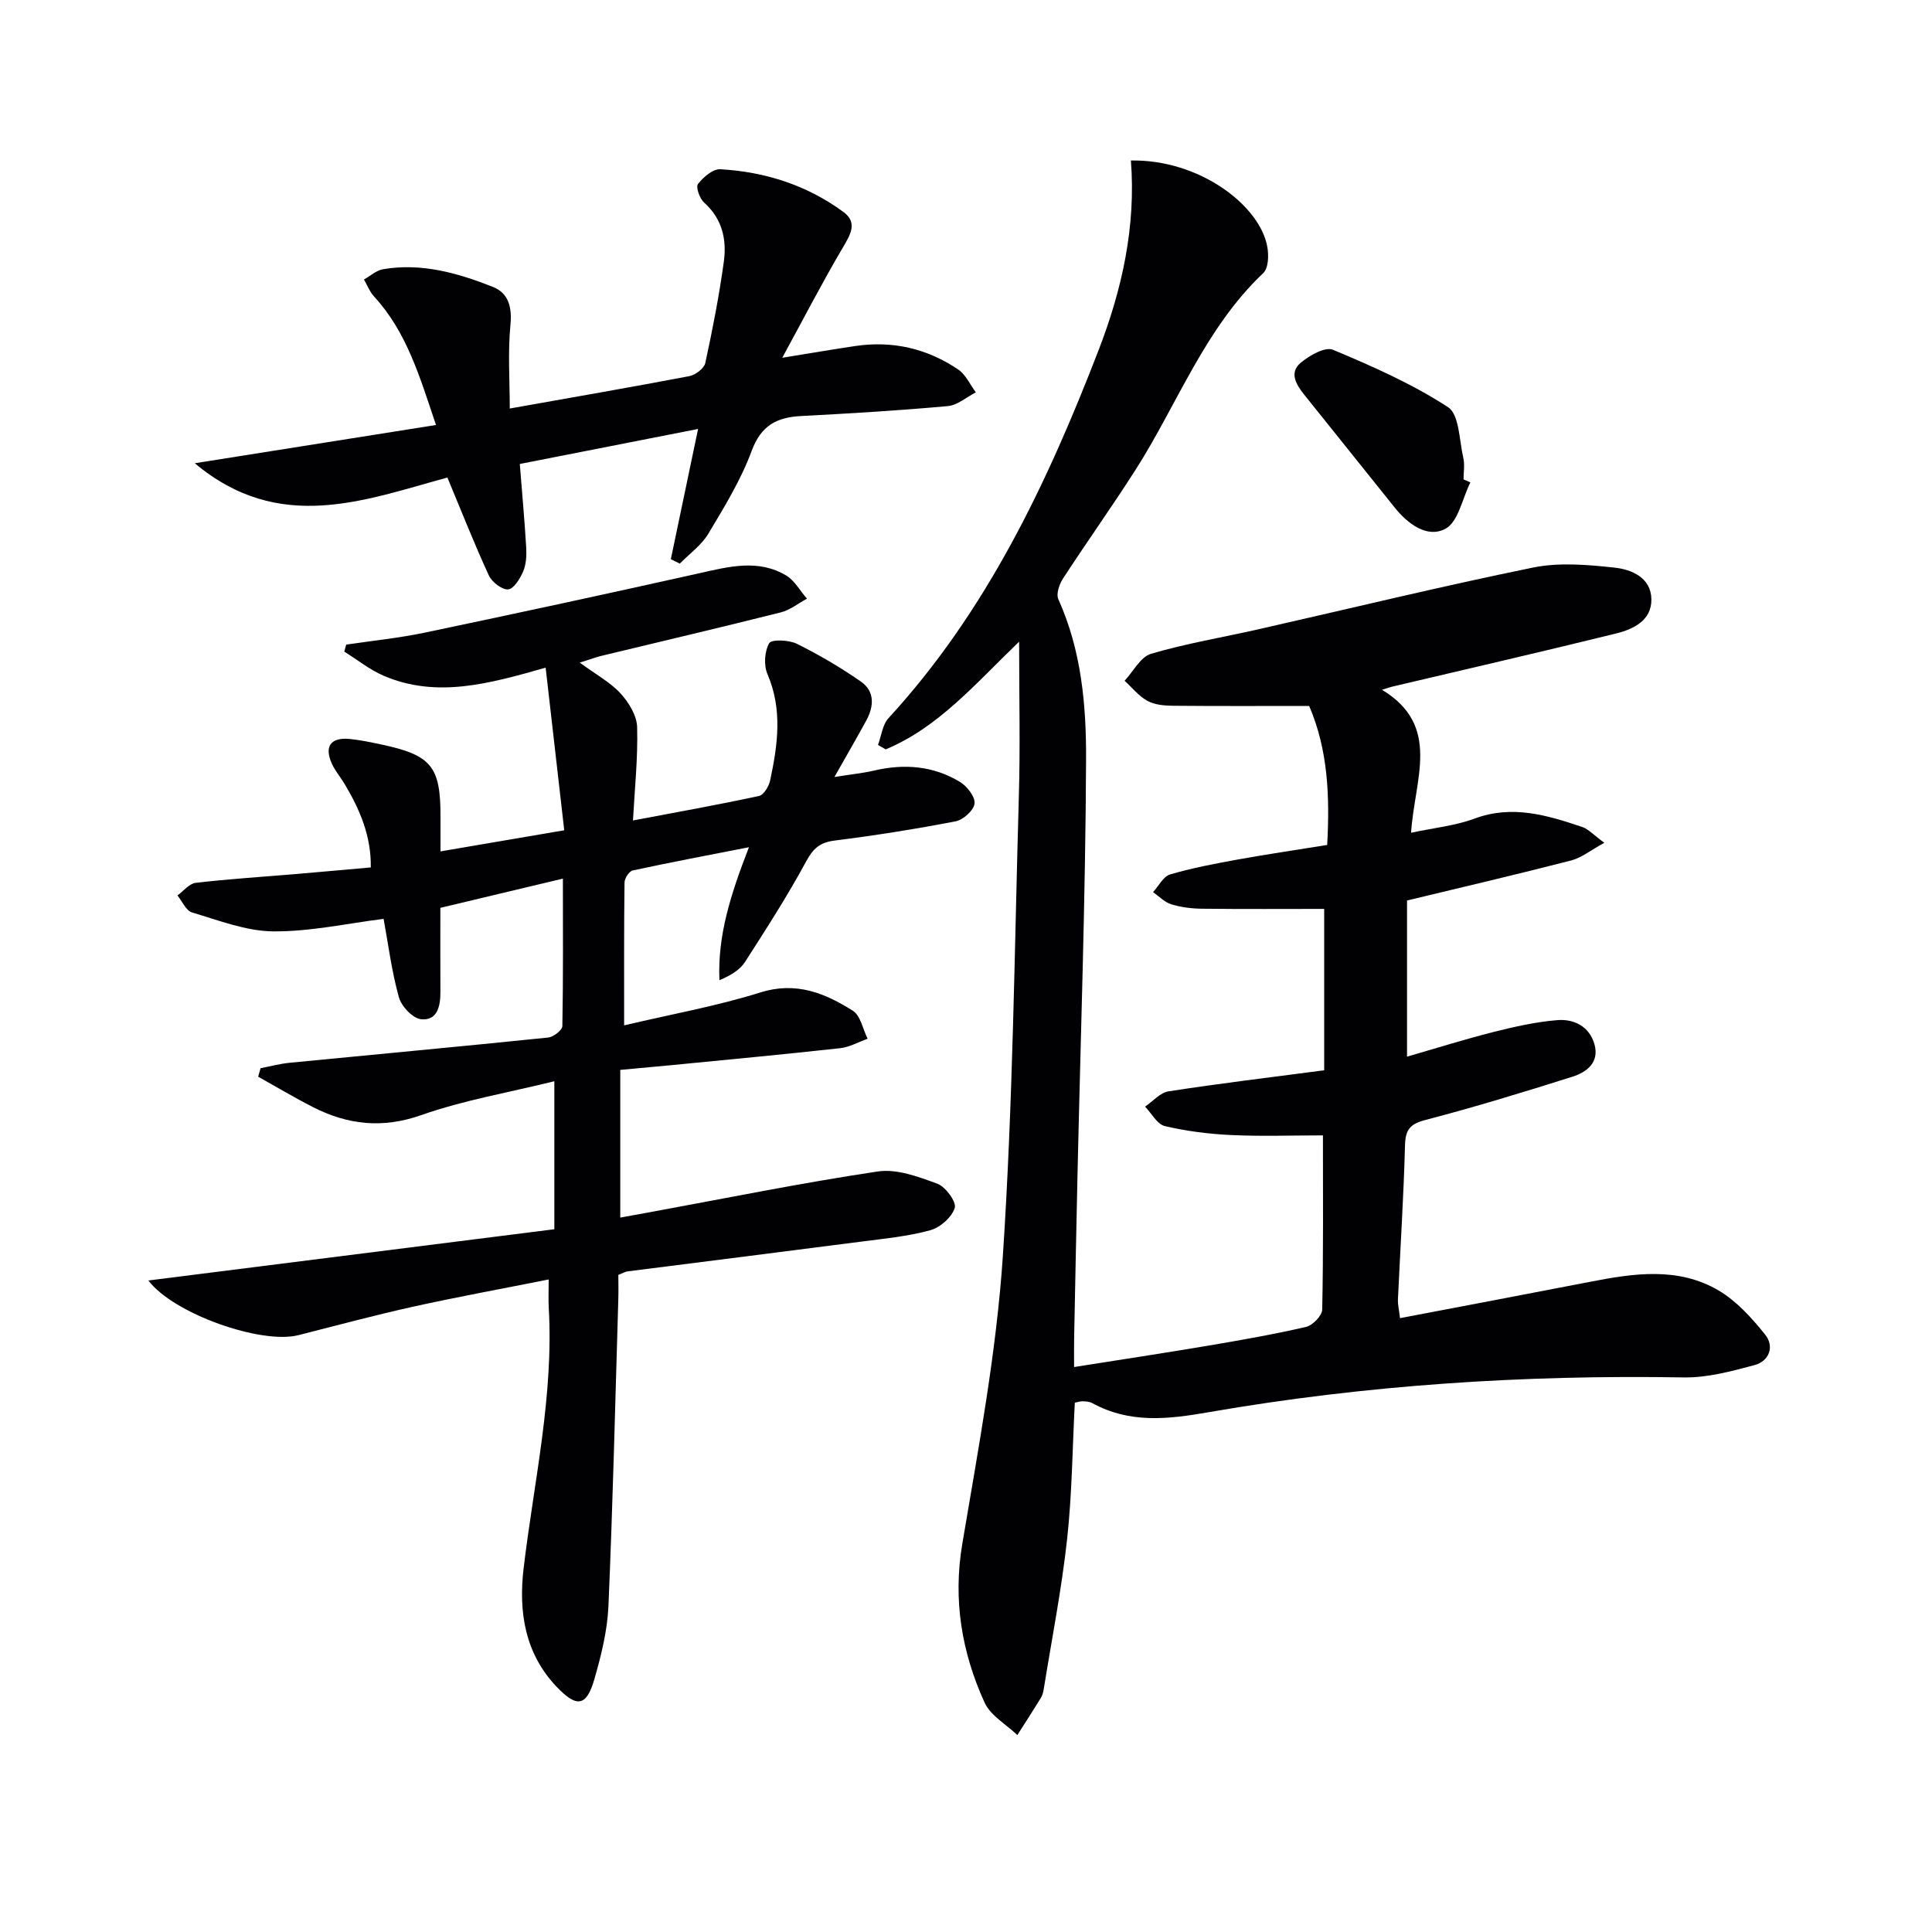
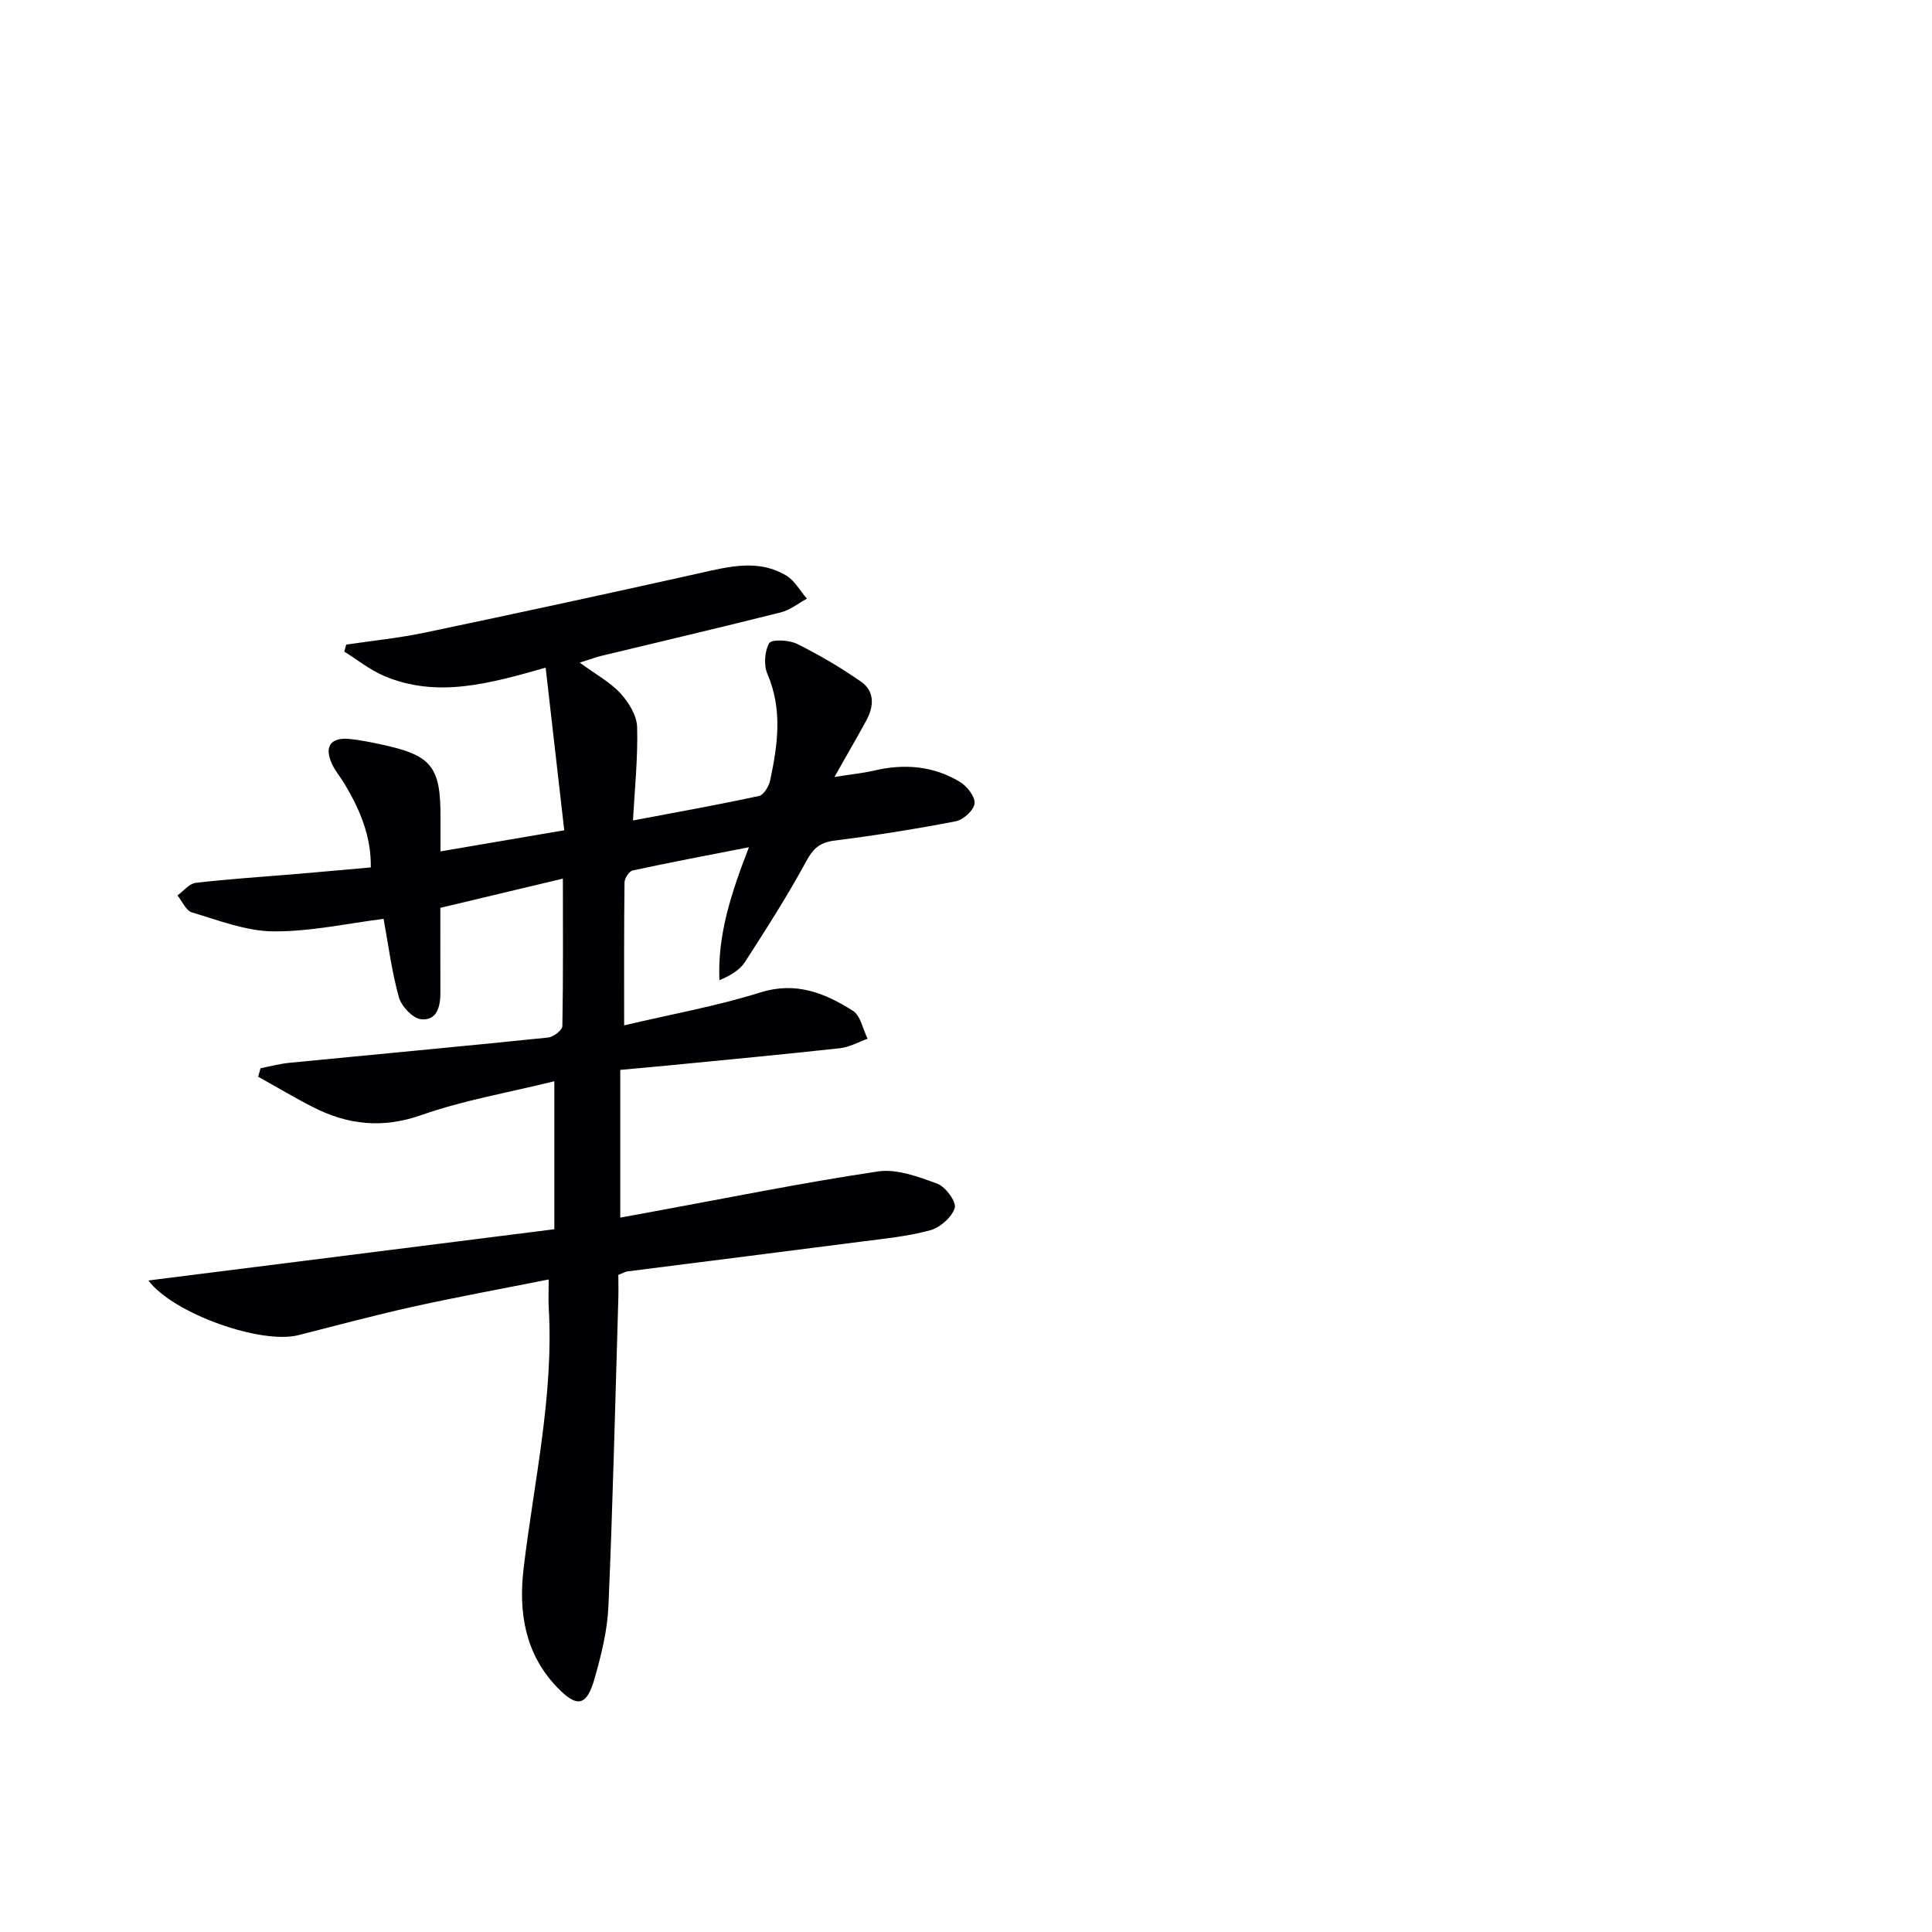
<svg xmlns="http://www.w3.org/2000/svg" enable-background="new 0 0 400 400" viewBox="0 0 400 400">
  <g fill="#010103">
-     <path d="m211 132.85c-9.15 8.81-16.71 17.74-27.62 22.3-.53-.31-1.06-.61-1.6-.92.7-1.87.92-4.18 2.17-5.54 20.31-22.1 32.84-48.6 43.5-76.19 4.89-12.66 7.75-25.63 6.69-39.27 14.17-.26 26.73 9.29 28.25 17.91.31 1.74.23 4.39-.84 5.39-12.16 11.51-17.78 27.2-26.53 40.87-4.84 7.56-10.05 14.88-14.95 22.4-.76 1.17-1.44 3.19-.95 4.27 4.78 10.58 5.79 21.95 5.74 33.17-.12 28.61-1.13 57.22-1.77 85.82-.25 11.31-.48 22.62-.7 33.93-.04 1.8-.01 3.61-.01 6.04 9.57-1.52 18.54-2.87 27.49-4.38 6.87-1.16 13.75-2.36 20.54-3.93 1.37-.32 3.31-2.32 3.34-3.58.25-11.97.15-23.95.15-36.07-6.55 0-12.79.22-19.01-.07-4.61-.22-9.25-.8-13.73-1.86-1.59-.38-2.74-2.63-4.09-4.03 1.62-1.09 3.13-2.89 4.87-3.16 10.46-1.62 20.97-2.88 32.22-4.36 0-11.1 0-22.01 0-33.41-8.12 0-16.72.06-25.31-.04-2.13-.02-4.34-.3-6.36-.92-1.38-.42-2.52-1.65-3.76-2.52 1.17-1.27 2.12-3.25 3.54-3.66 4.6-1.35 9.34-2.24 14.07-3.1 6.04-1.09 12.12-1.98 18.44-3 .54-9.95.21-19.62-3.73-28.78-9.58 0-18.88.05-28.18-.04-1.79-.02-3.79-.18-5.3-1.01-1.8-.98-3.17-2.74-4.73-4.17 1.8-1.93 3.29-4.93 5.47-5.58 7.3-2.15 14.87-3.4 22.31-5.09 18.93-4.29 37.8-8.89 56.81-12.77 5.4-1.1 11.27-.58 16.84.02 3.54.38 7.56 2.07 7.63 6.54.07 4.38-3.69 6.2-7.28 7.09-15.45 3.81-30.96 7.37-46.45 11.03-.45.11-.89.27-2.04.63 12.36 7.49 6.73 18.44 6.02 29.6 4.67-1 9.08-1.43 13.11-2.92 7.82-2.91 15.04-.72 22.3 1.72 1.31.44 2.36 1.65 4.6 3.28-2.81 1.53-4.71 3.1-6.87 3.66-11.22 2.89-22.5 5.52-33.98 8.29v32.33c6.16-1.78 11.99-3.61 17.91-5.11 4.33-1.09 8.75-2.09 13.18-2.45 3.48-.29 6.68 1.3 7.72 5.02 1.04 3.7-1.57 5.74-4.53 6.68-10.1 3.19-20.24 6.3-30.48 8.97-3.25.85-4.13 2.05-4.22 5.27-.28 10.62-.97 21.23-1.46 31.85-.05 1.11.24 2.24.43 3.91 13.3-2.54 26.32-4.99 39.32-7.52 9.09-1.77 18.29-3.16 26.71 1.83 3.69 2.19 6.8 5.66 9.54 9.06 2 2.48.91 5.52-2.21 6.36-4.76 1.27-9.73 2.62-14.59 2.54-33.02-.56-65.85 1.55-98.37 7.2-8.49 1.48-16.36 2.37-24.14-1.89-.55-.3-1.29-.34-1.94-.37-.47-.02-.96.16-1.65.29-.5 9.44-.57 18.92-1.6 28.29-1.14 10.36-3.16 20.62-4.82 30.92-.1.65-.26 1.34-.6 1.89-1.59 2.6-3.25 5.15-4.88 7.72-2.32-2.23-5.57-4.04-6.8-6.76-4.71-10.4-6.56-21.2-4.6-32.82 3.33-19.79 7.07-39.64 8.4-59.61 2.09-31.52 2.4-63.15 3.3-94.74.32-10.44.07-20.87.07-32.45z" />
    <path d="m116.54 181.91c-8.88 2.12-17.03 4.06-25.37 6.05 0 6.16-.02 11.81.01 17.47.01 2.91-.65 5.94-4.01 5.59-1.72-.18-4.07-2.68-4.59-4.56-1.5-5.4-2.2-11.01-3.16-16.22-7.53.94-15.2 2.66-22.87 2.59-5.62-.05-11.28-2.29-16.8-3.92-1.24-.37-2.02-2.3-3.01-3.52 1.26-.91 2.44-2.45 3.79-2.61 6.93-.81 13.9-1.24 20.86-1.83 4.96-.42 9.91-.88 15.38-1.36.1-6.49-2.27-11.98-5.4-17.24-.85-1.43-1.97-2.72-2.65-4.21-1.63-3.58-.27-5.51 3.62-5.15 2.14.2 4.27.66 6.39 1.1 10.66 2.24 12.53 4.55 12.47 15.3-.01 2.14 0 4.27 0 6.88 8.67-1.48 16.77-2.86 25.62-4.37-1.27-11.13-2.52-22.08-3.85-33.67-11.77 3.36-22.57 6.35-33.48 1.7-2.92-1.24-5.48-3.32-8.21-5.02.13-.48.27-.97.4-1.45 5.44-.81 10.94-1.36 16.31-2.49 18.99-3.98 37.96-8.08 56.89-12.31 6.08-1.36 12.11-2.95 17.89.49 1.76 1.05 2.88 3.17 4.3 4.8-1.8.97-3.5 2.36-5.43 2.84-12.37 3.11-24.78 6.02-37.18 9.01-1.09.26-2.14.67-4.43 1.39 3.38 2.48 6.31 4.05 8.43 6.36 1.71 1.86 3.38 4.58 3.45 6.97.18 6.42-.51 12.87-.86 19.35 8.71-1.65 17.43-3.21 26.09-5.07.98-.21 2.05-2 2.31-3.22 1.57-7.36 2.6-14.68-.56-22.03-.79-1.83-.6-4.7.37-6.39.48-.83 4.08-.68 5.72.13 4.59 2.27 9.05 4.9 13.26 7.82 2.91 2.02 2.71 5.14 1.11 8.08-1.89 3.46-3.87 6.87-6.59 11.68 3.62-.58 5.94-.8 8.2-1.33 6.26-1.47 12.3-.99 17.81 2.36 1.46.89 3.16 3.08 3 4.47-.16 1.4-2.34 3.37-3.9 3.67-8.31 1.61-16.68 2.93-25.07 3.99-3.02.38-4.43 1.6-5.88 4.29-3.87 7.15-8.28 14.01-12.68 20.85-1.07 1.66-2.97 2.79-5.29 3.77-.4-9.24 2.29-17.68 6.11-27.53-8.99 1.76-16.55 3.18-24.06 4.81-.74.16-1.69 1.62-1.7 2.49-.12 9.44-.08 18.89-.08 29.58 9.96-2.35 19.25-4 28.18-6.81 7.41-2.33 13.38.13 19.17 3.78 1.6 1.01 2.07 3.82 3.06 5.8-1.9.68-3.76 1.75-5.72 1.96-11.72 1.29-23.47 2.39-35.21 3.54-3.29.32-6.59.61-10.28.95v30.58c2.19-.4 4.25-.77 6.31-1.15 15.66-2.87 31.27-6.05 47-8.4 3.94-.59 8.42 1.09 12.35 2.54 1.69.63 3.97 3.75 3.59 5-.6 1.94-3.02 4.07-5.08 4.63-4.61 1.27-9.46 1.73-14.24 2.35-16.14 2.09-32.29 4.11-48.44 6.17-.47.06-.9.34-1.89.72 0 1.65.05 3.44-.01 5.22-.63 21.12-1.13 42.25-2.04 63.36-.22 5.07-1.49 10.18-2.9 15.09-1.63 5.69-3.63 6-7.79 1.65-6.64-6.95-7.94-15.58-6.87-24.59 2.14-17.95 6.26-35.71 5.2-53.97-.09-1.64-.01-3.28-.01-5.81-9.78 1.95-18.99 3.62-28.13 5.65-7.94 1.76-15.81 3.88-23.69 5.88-7.69 1.95-25.85-4.41-31.06-11.32 28.21-3.56 56.12-7.08 84.05-10.61 0-10.61 0-20.07 0-30.64-9.47 2.34-18.76 3.92-27.52 7-8.07 2.84-15.25 2.03-22.48-1.66-3.84-1.96-7.55-4.18-11.32-6.28.17-.59.33-1.17.5-1.76 1.99-.38 3.97-.92 5.98-1.12 17.86-1.75 35.72-3.39 53.57-5.23 1.09-.11 2.91-1.53 2.93-2.37.19-9.94.11-19.89.11-30.53z" />
-     <path d="m40.33 95.91c17.3-2.74 33.26-5.27 49.94-7.92-3.34-9.86-5.99-19.17-12.82-26.6-.91-.99-1.41-2.34-2.1-3.52 1.32-.73 2.56-1.89 3.96-2.13 7.97-1.36 15.5.79 22.76 3.67 3.2 1.27 3.97 4.18 3.61 7.89-.55 5.68-.14 11.44-.14 17.28 13.08-2.33 25.14-4.41 37.16-6.7 1.27-.24 3.07-1.59 3.32-2.71 1.51-6.94 2.87-13.94 3.84-20.98.63-4.57-.31-8.89-4.09-12.26-.92-.82-1.75-3.22-1.26-3.84 1.1-1.42 3.1-3.14 4.63-3.05 9.27.53 17.95 3.3 25.49 8.85 2.99 2.19 1.44 4.71-.15 7.4-4.23 7.17-8.05 14.58-12.52 22.78 6.06-.98 10.58-1.76 15.12-2.43 7.72-1.15 14.88.52 21.3 4.86 1.57 1.06 2.46 3.13 3.66 4.73-1.93.99-3.8 2.66-5.81 2.85-10.09.91-20.21 1.53-30.32 2.05-5.07.26-8.33 1.93-10.29 7.23-2.22 6.01-5.66 11.62-8.98 17.16-1.43 2.38-3.9 4.13-5.89 6.17-.62-.31-1.24-.61-1.86-.92 1.81-8.66 3.63-17.32 5.64-26.96-13.02 2.56-25.07 4.92-36.91 7.25.49 6.23 1 11.8 1.33 17.39.09 1.62-.02 3.42-.64 4.88-.64 1.49-1.97 3.63-3.11 3.7-1.3.08-3.35-1.52-3.99-2.89-2.98-6.46-5.59-13.1-8.58-20.27-17.16 4.67-34.8 11.73-52.3-2.96z" />
-     <path d="m304.42 99.88c-1.66 3.33-2.51 8.21-5.18 9.61-3.77 1.98-7.77-1-10.55-4.49-6.2-7.78-12.47-15.51-18.67-23.29-1.61-2.02-3.18-4.51-.76-6.57 1.8-1.53 5.08-3.4 6.7-2.73 8.19 3.42 16.42 7.07 23.83 11.88 2.35 1.52 2.32 6.85 3.17 10.49.33 1.42.05 2.98.05 4.47.47.22.94.43 1.41.63z" />
  </g>
</svg>